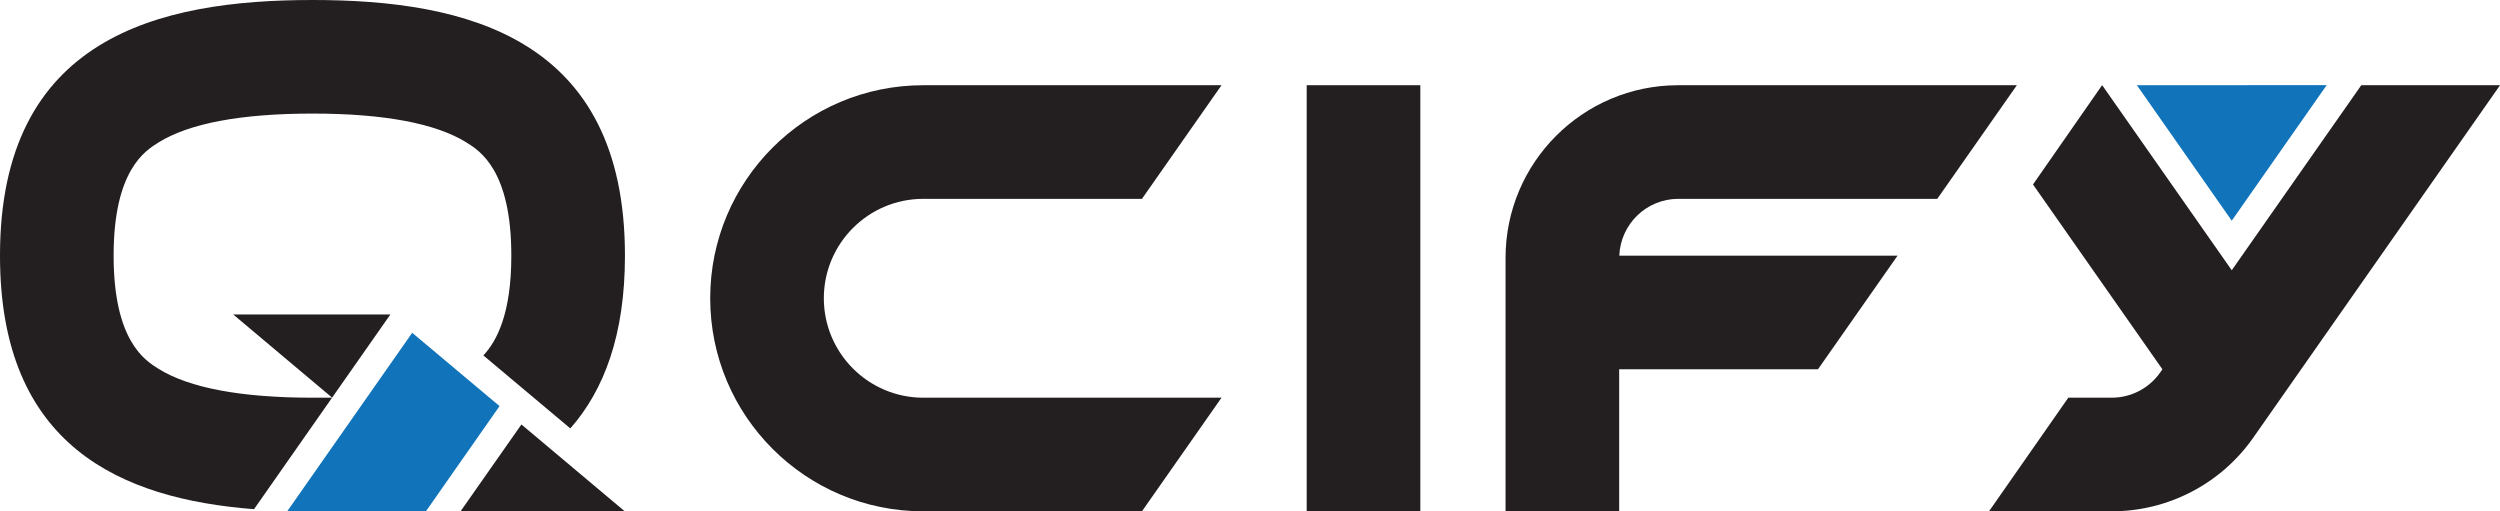
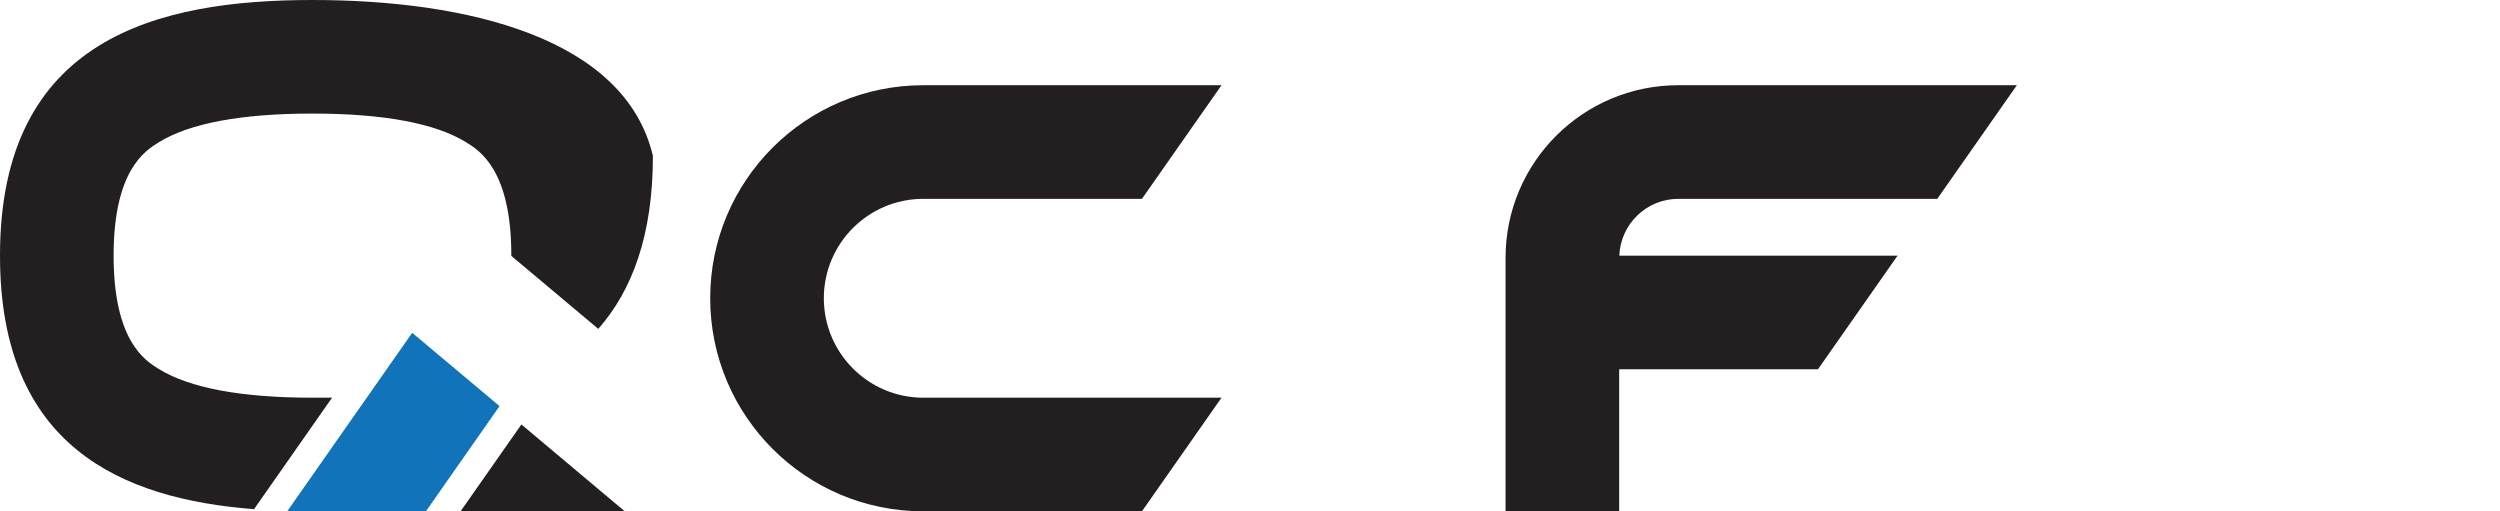
<svg xmlns="http://www.w3.org/2000/svg" id="Ebene_2" data-name="Ebene 2" viewBox="0 0 550.05 112.5">
  <defs>
    <style>      .cls-1 {        fill: #1174bb;      }      .cls-2 {        fill: #231f20;      }    </style>
  </defs>
  <g id="Layer_1" data-name="Layer 1">
    <g>
-       <rect class="cls-2" x="287.5" y="18.75" width="25" height="93.75" />
      <path class="cls-2" d="M369.25,18.75c-20.99,0-38,17.01-38,38v55.75h25v-31.25h43.74l17.51-25h-61.22c.27-6.94,5.98-12.5,12.97-12.5h56.99l17.51-25h-74.5Z" />
      <path class="cls-2" d="M268.75,87.5h-65.62c-12.06,0-21.87-9.81-21.87-21.88s9.81-21.87,21.87-21.87h48.12l17.51-25h-65.63c-25.89,0-46.87,20.99-46.87,46.87h0c0,25.89,20.99,46.88,46.87,46.88h48.12l17.51-25Z" />
      <g>
-         <path class="cls-2" d="M519.53,18.75l-28.5,40.71-28.52-40.73-15.21,21.86,28.47,40.66-.49.71c-2.43,3.47-6.41,5.54-10.65,5.54h-9.56l-17.45,25h27.01c12.4,0,24.02-6.05,31.13-16.2l54.3-77.55h-30.52Z" />
-         <polygon class="cls-1" points="491.03 48.56 470.16 18.75 511.92 18.73 491.03 48.56" />
-       </g>
+         </g>
      <g>
-         <polygon class="cls-2" points="51.31 69.19 85.89 69.19 73.07 87.49 51.31 69.19" />
-         <path class="cls-2" d="M73.07,87.5h-4.32c-15.7,0-27.09-2.14-33.87-6.35-2.96-1.84-9.88-6.14-9.88-24.85v-.11c0-18.71,6.92-23.01,9.88-24.85,6.77-4.21,18.17-6.35,33.87-6.35s27.09,2.14,33.87,6.35c2.96,1.84,9.88,6.14,9.88,24.85v.11c0,12.68-3.18,18.73-6.15,21.9l19.13,16.06c7.44-8.44,12.02-20.6,12.02-37.95v-.11C137.5,8.24,102.59,0,68.75,0S0,8.24,0,56.19v.11c0,41.87,26.61,53.46,55.89,55.73l17.18-24.54Z" />
+         <path class="cls-2" d="M73.07,87.5h-4.32c-15.7,0-27.09-2.14-33.87-6.35-2.96-1.84-9.88-6.14-9.88-24.85v-.11c0-18.71,6.92-23.01,9.88-24.85,6.77-4.21,18.17-6.35,33.87-6.35s27.09,2.14,33.87,6.35c2.96,1.84,9.88,6.14,9.88,24.85v.11l19.13,16.06c7.44-8.44,12.02-20.6,12.02-37.95v-.11C137.5,8.24,102.59,0,68.75,0S0,8.24,0,56.19v.11c0,41.87,26.61,53.46,55.89,55.73l17.18-24.54Z" />
        <polygon class="cls-2" points="137.46 112.5 101.33 112.5 114.72 93.39 137.46 112.5" />
        <polygon class="cls-1" points="90.69 73.22 63.19 112.5 93.71 112.5 109.91 89.35 90.69 73.22" />
      </g>
    </g>
  </g>
</svg>